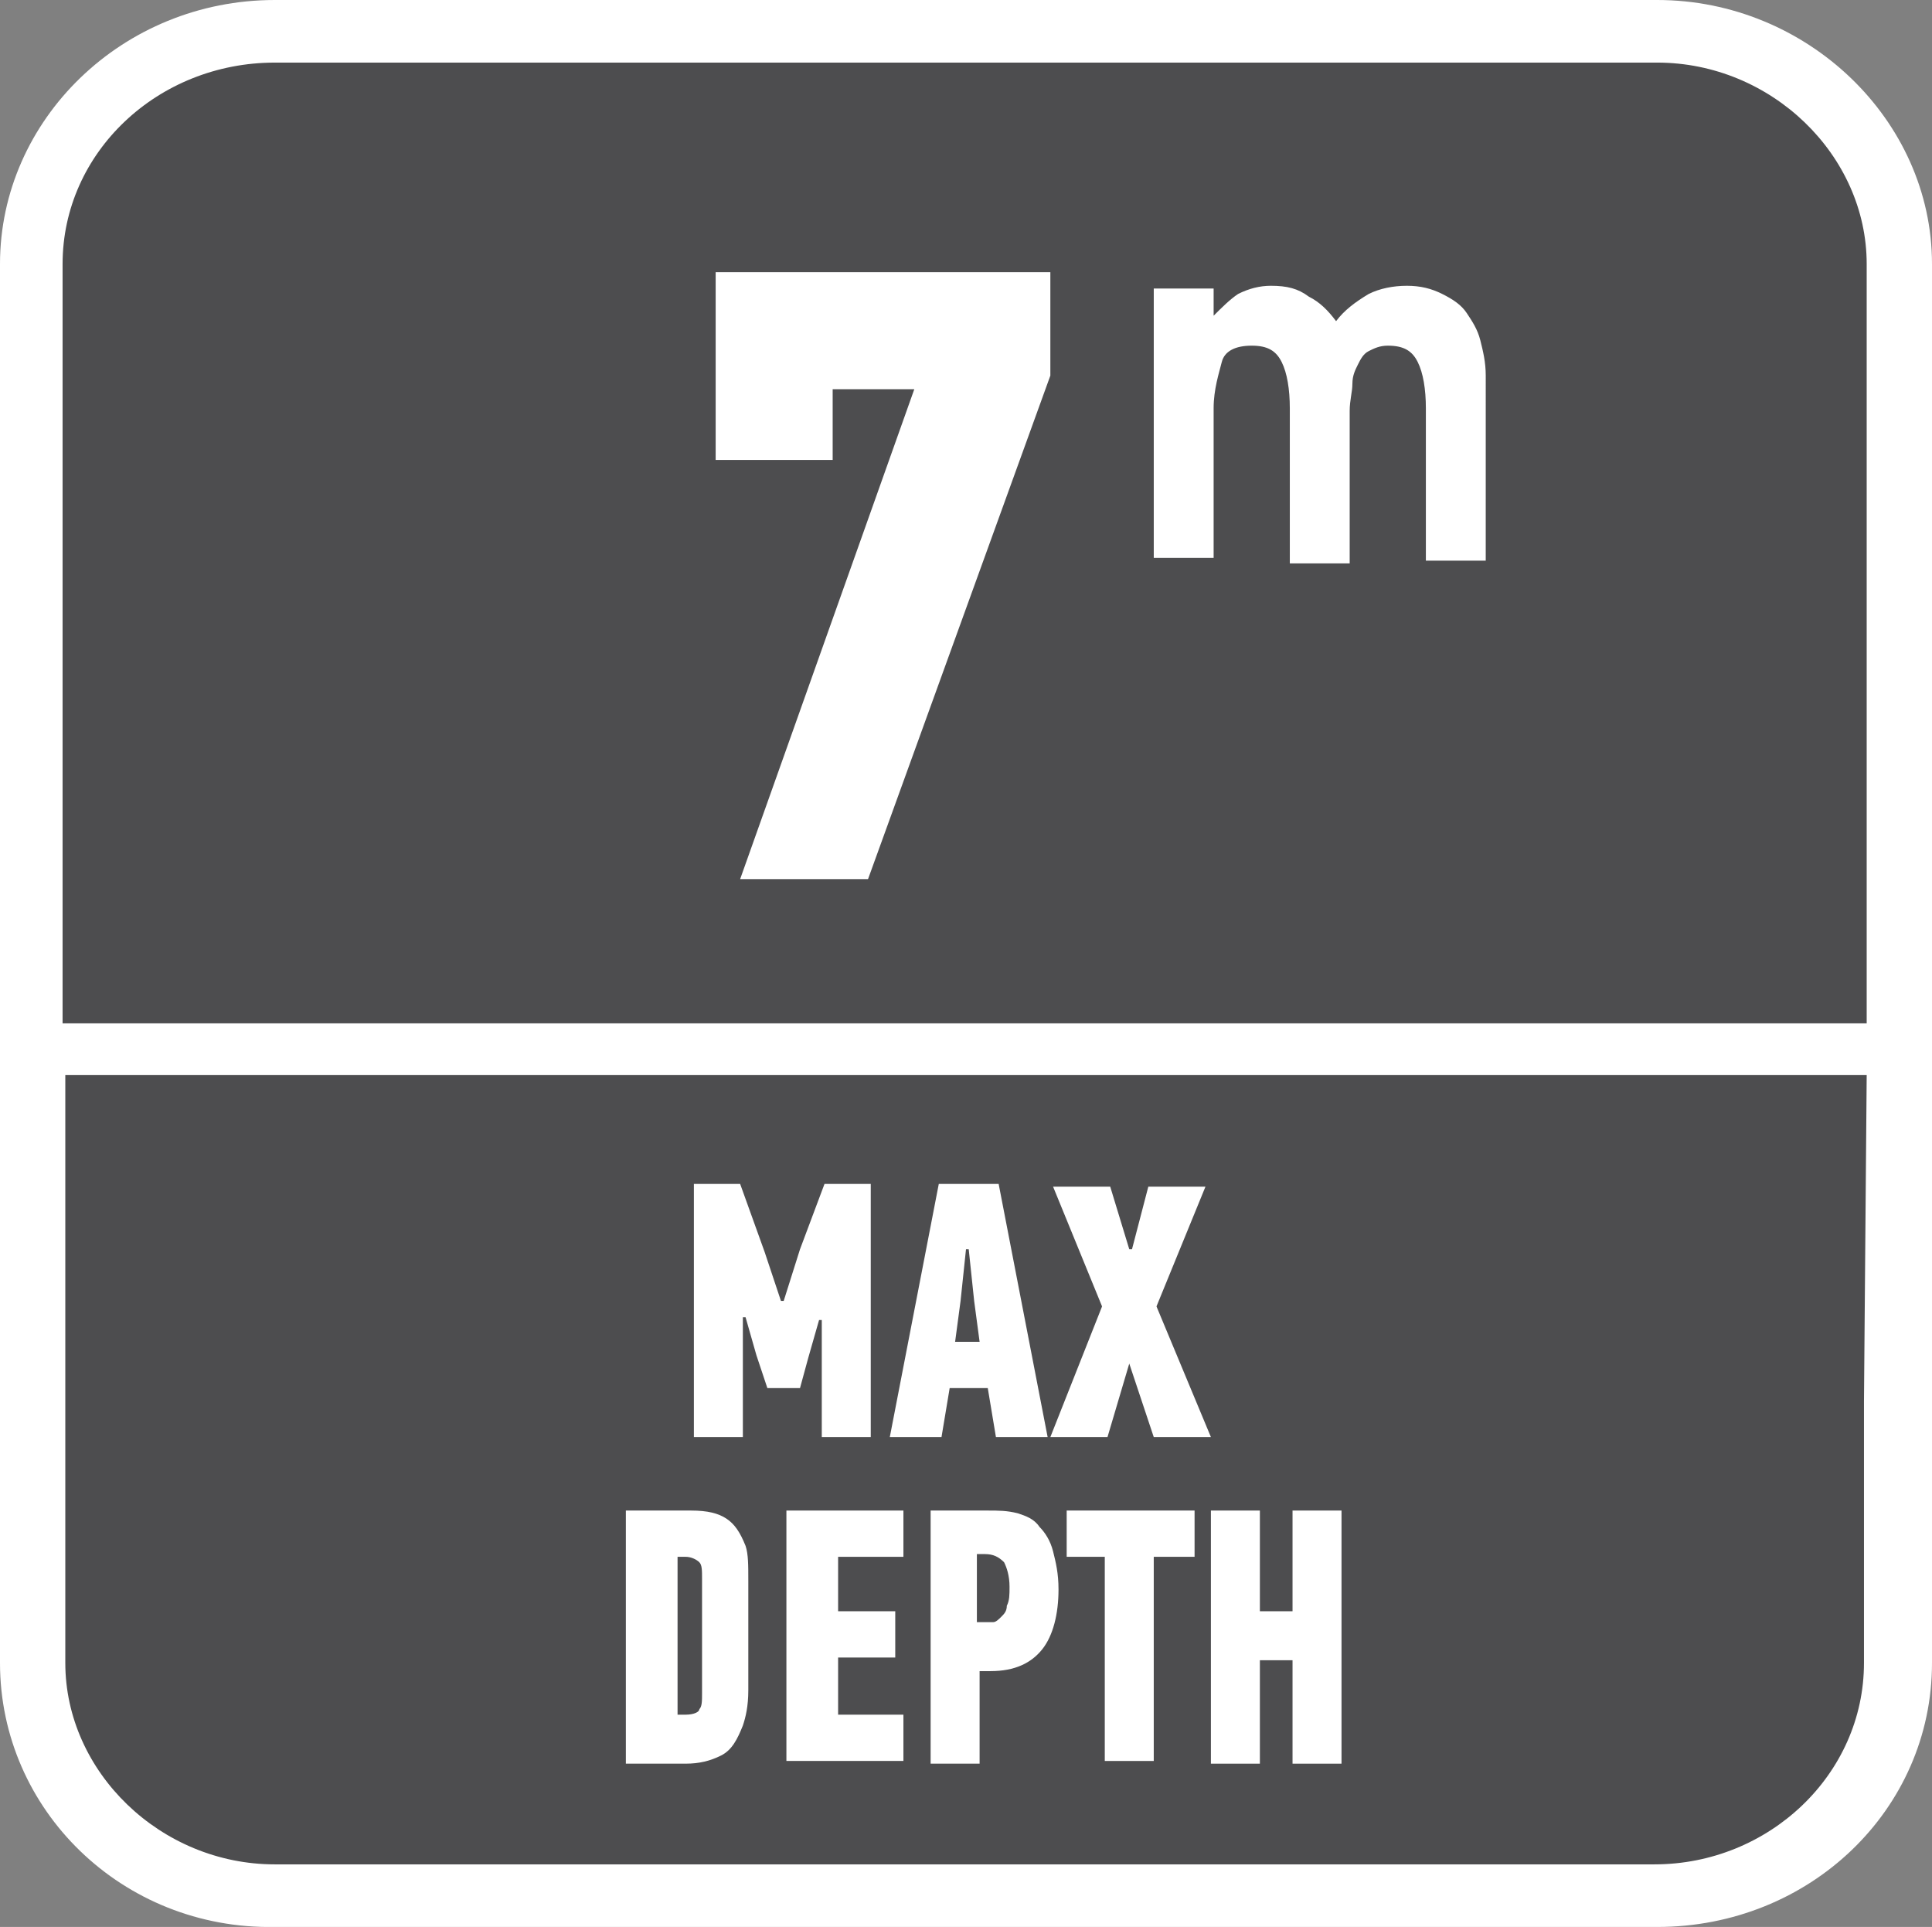
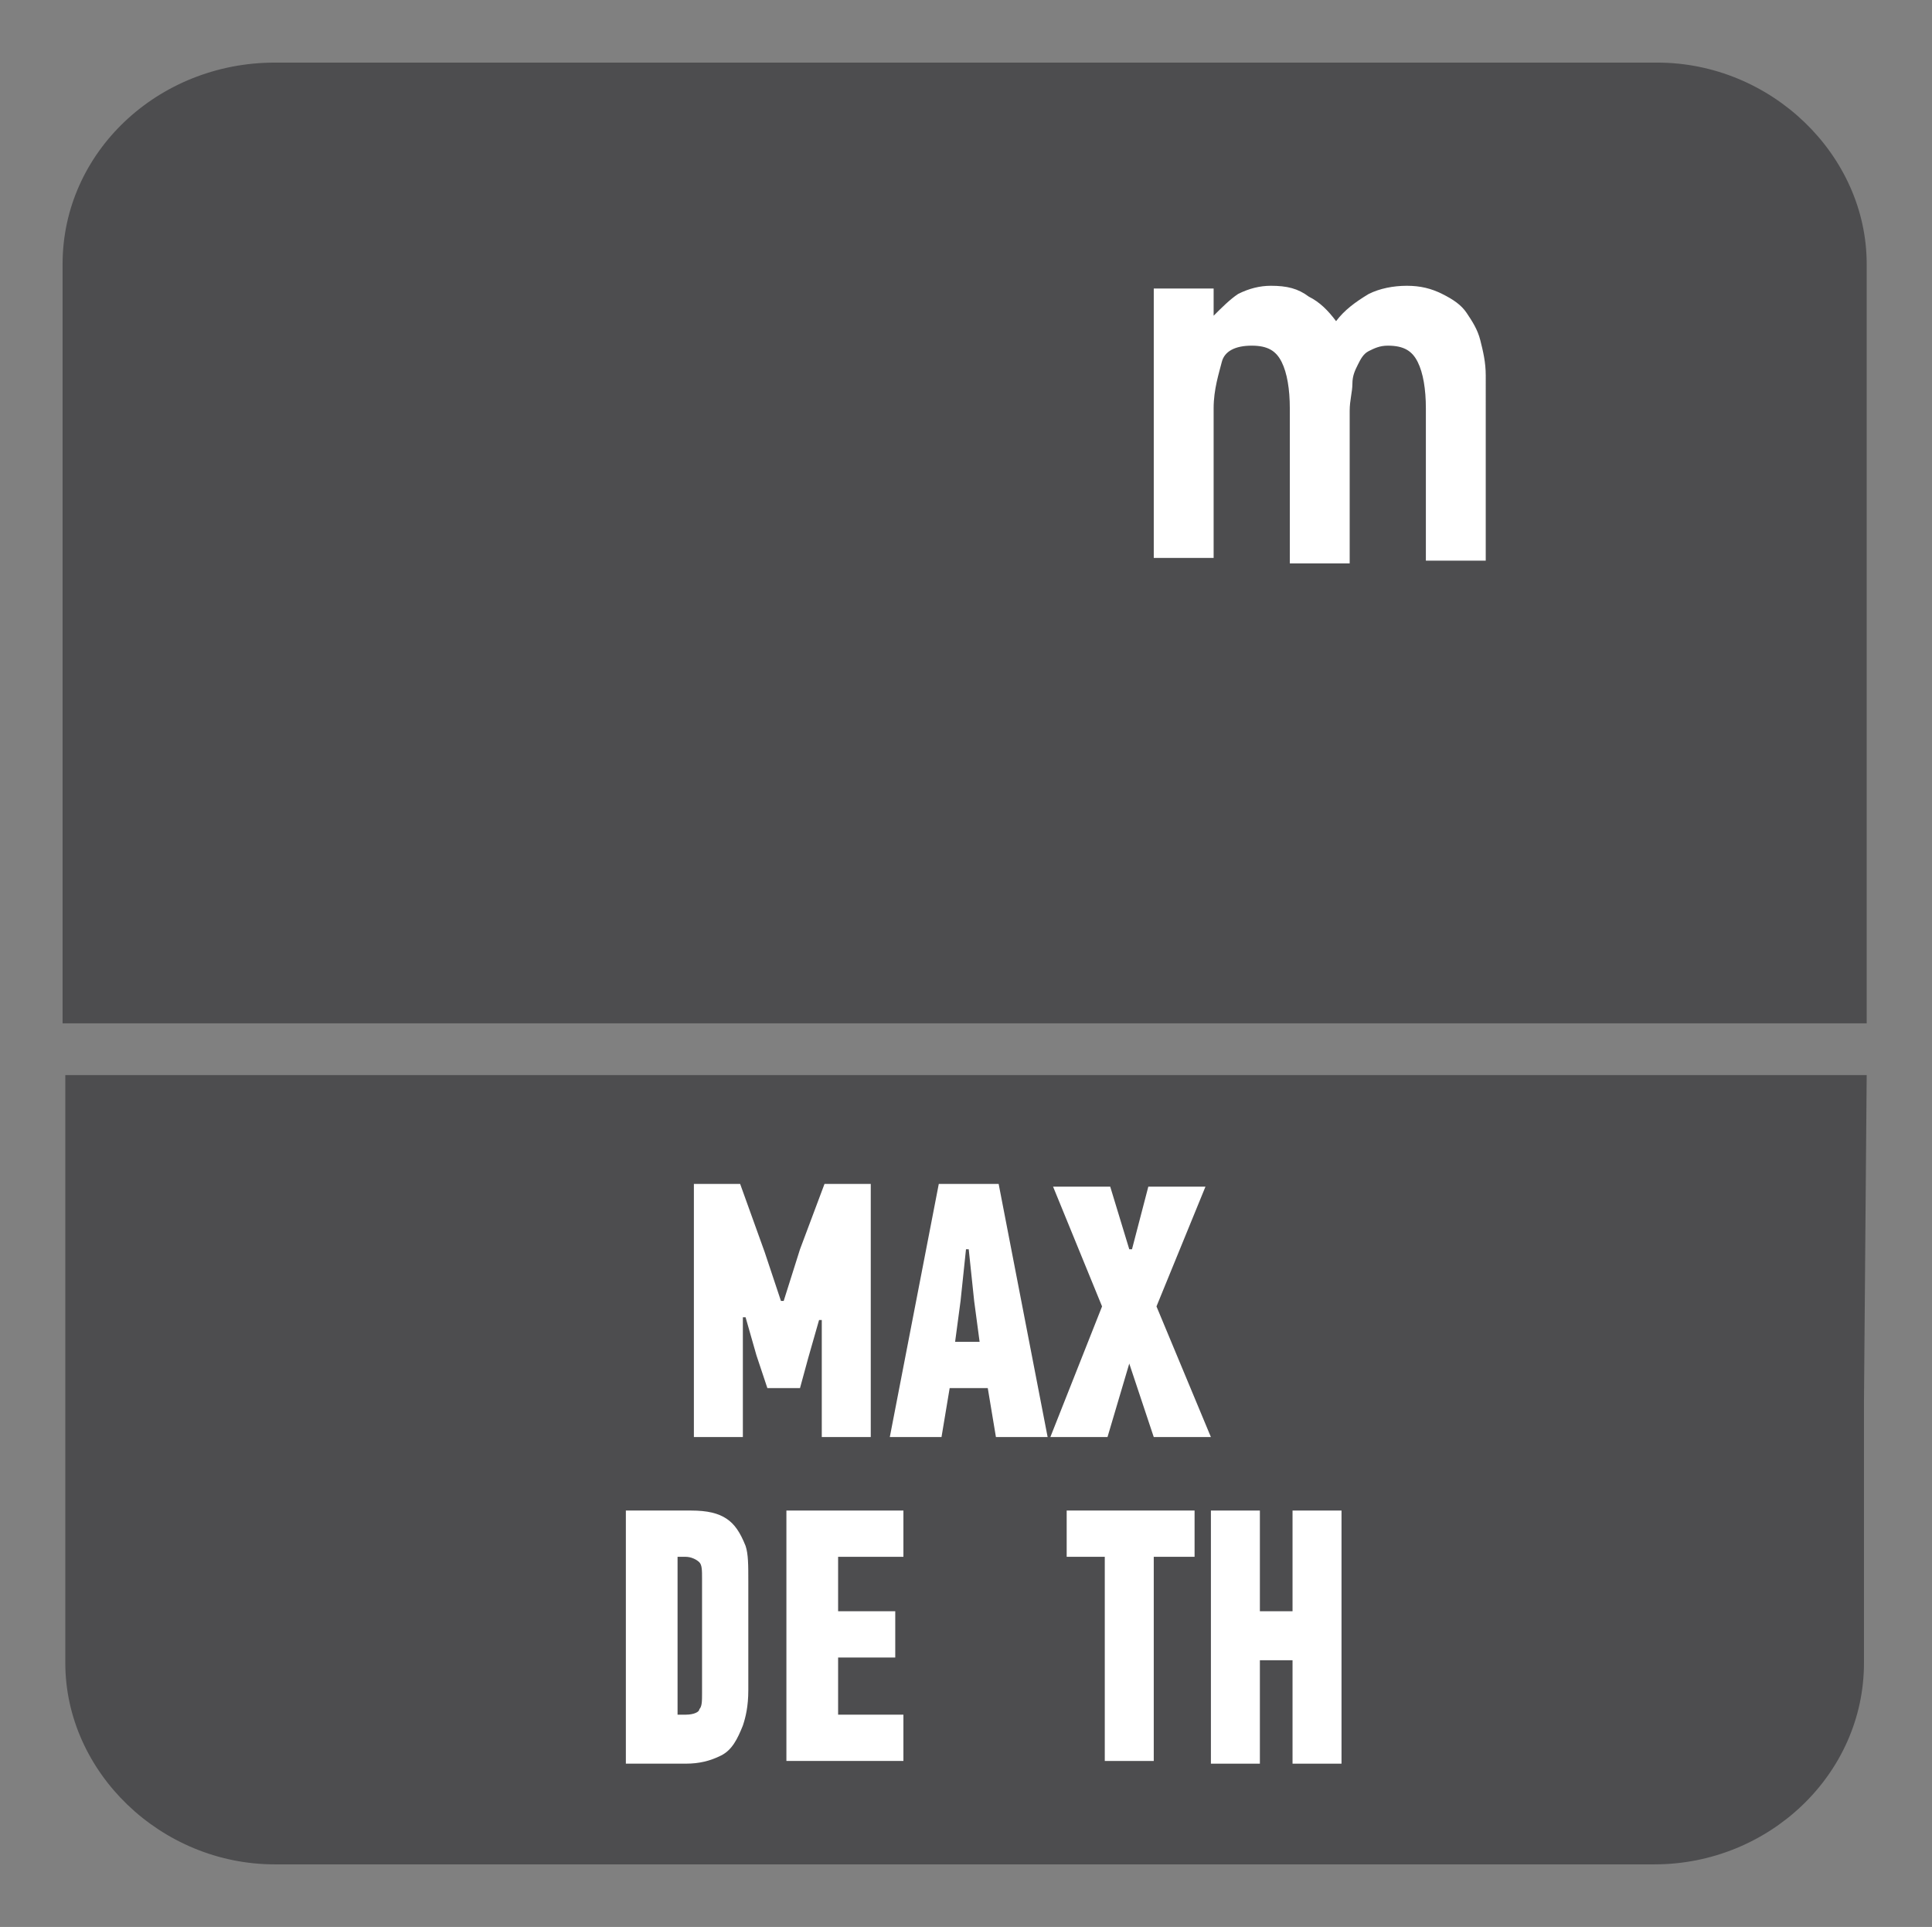
<svg xmlns="http://www.w3.org/2000/svg" version="1.1" id="Layer_1" x="0px" y="0px" width="71px" height="70.8px" viewBox="0 0 71 70.8" style="enable-background:new 0 0 71 70.8;" xml:space="preserve">
  <rect x="0" y="0" width="71" height="70.8" fill="#808080" stroke="none" />
  <style type="text/css">
	.st0{fill-rule:evenodd;clip-rule:evenodd;fill:#FFFFFF;}
	.st1{fill-rule:evenodd;clip-rule:evenodd;fill:#4D4D4F;}
	.st2{fill:#FFFFFF;}
</style>
-   <path class="st0" d="M10.1,0h50.8C66.4,0,71,4.4,71,9.7v51.4c0,5.4-4.5,9.7-10.1,9.7H10.1C4.5,70.9,0,66.5,0,61.1V9.7  C0,4.4,4.5,0,10.1,0z" />
  <path class="st1" d="M68.5,51.5v2.2v7.4c0,4.1-3.5,7.4-7.7,7.4H10.1c-4.2,0-7.7-3.4-7.7-7.4v-7.5v-2.2V39.5h66.2L68.5,51.5  L68.5,51.5z" />
  <path class="st1" d="M10.1,2.3h50.8c4.2,0,7.7,3.4,7.7,7.4v27.9H2.3V9.7C2.3,5.6,5.8,2.3,10.1,2.3z" />
  <g>
    <path class="st2" d="M28.2,51l-0.4-1.2l-0.4-1.4h-0.1v4.4h-1.8v-9.3h1.7l0.9,2.5l0.6,1.8h0.1l0.6-1.9l0.9-2.4H32v9.3h-1.8v-4.3   h-0.1l-0.4,1.4L29.4,51H28.2z" />
    <path class="st2" d="M36.3,51h-1.4l-0.3,1.8h-1.9l1.8-9.3h2.2l1.8,9.3h-1.9L36.3,51z M35.3,47.8l-0.2,1.5H36l-0.2-1.5l-0.2-1.9   h-0.1L35.3,47.8z" />
    <path class="st2" d="M41.5,50.1l-0.8,2.7h-2.1l1.9-4.8l-1.8-4.4h2.1l0.7,2.3h0.1l0.6-2.3h2.1L42.5,48l2,4.8h-2.1L41.5,50.1   L41.5,50.1z" />
  </g>
  <g>
    <path class="st2" d="M25.4,55.5c0.6,0,1,0.1,1.3,0.3s0.5,0.5,0.7,1c0.1,0.3,0.1,0.7,0.1,1.3s0,1.3,0,2c0,0.8,0,1.4,0,2   s-0.1,1-0.2,1.3c-0.2,0.5-0.4,0.9-0.8,1.1s-0.8,0.3-1.3,0.3H23v-9.3C23,55.5,25.4,55.5,25.4,55.5z M25.8,58c0-0.3,0-0.5-0.1-0.6   s-0.3-0.2-0.5-0.2h-0.3V63h0.3c0.3,0,0.5-0.1,0.5-0.2c0.1-0.1,0.1-0.3,0.1-0.6V58z" />
    <path class="st2" d="M28.9,64.8v-9.3h4.3v1.7h-2.4v2h2.1v1.7h-2.1V63h2.4v1.7h-4.3V64.8z" />
-     <path class="st2" d="M36.3,55.5c0.4,0,0.7,0,1.1,0.1c0.3,0.1,0.6,0.2,0.8,0.5c0.2,0.2,0.4,0.5,0.5,0.9s0.2,0.8,0.2,1.4   c0,0.9-0.2,1.7-0.6,2.2c-0.4,0.5-1,0.8-1.9,0.8H36v3.4h-1.8v-9.3C34.2,55.5,36.3,55.5,36.3,55.5z M35.9,57.2v2.4h0.3   c0.1,0,0.2,0,0.3,0s0.2-0.1,0.3-0.2S37,59.2,37,59c0.1-0.2,0.1-0.4,0.1-0.7c0-0.4-0.1-0.7-0.2-0.9c-0.2-0.2-0.4-0.3-0.7-0.3h-0.3   V57.2z" />
    <path class="st2" d="M42.4,57.2v7.5h-1.8v-7.5h-1.4v-1.7h4.7v1.7C43.9,57.2,42.4,57.2,42.4,57.2z" />
    <path class="st2" d="M47.5,64.8V61h-1.2v3.8h-1.8v-9.3h1.8v3.7h1.2v-3.7h1.8v9.3H47.5z" />
  </g>
  <g>
-     <path class="st2" d="M31.9,32.3h-4.7l6.4-18h-3v2.6h-4.3V10h12.3v3.8L31.9,32.3z" />
-   </g>
+     </g>
  <g>
    <path class="st2" d="M54.6,20.6h-2.2V15c0-0.7-0.1-1.3-0.3-1.7s-0.5-0.6-1.1-0.6c-0.3,0-0.5,0.1-0.7,0.2c-0.2,0.1-0.3,0.3-0.4,0.5   c-0.1,0.2-0.2,0.4-0.2,0.7s-0.1,0.6-0.1,1v5.6h-2.2V15c0-0.7-0.1-1.3-0.3-1.7s-0.5-0.6-1.1-0.6s-1,0.2-1.1,0.6s-0.3,1-0.3,1.7v5.5   h-2.2v-9.9h2.2v1l0,0l0,0c0.3-0.3,0.6-0.6,0.9-0.8c0.4-0.2,0.8-0.3,1.2-0.3c0.6,0,1,0.1,1.4,0.4c0.4,0.2,0.7,0.5,1,0.9l0,0   c0.3-0.4,0.7-0.7,1.2-1c0.4-0.2,0.9-0.3,1.4-0.3s0.9,0.1,1.3,0.3c0.4,0.2,0.7,0.4,0.9,0.7s0.4,0.6,0.5,1s0.2,0.8,0.2,1.3L54.6,20.6   L54.6,20.6z" />
  </g>
</svg>